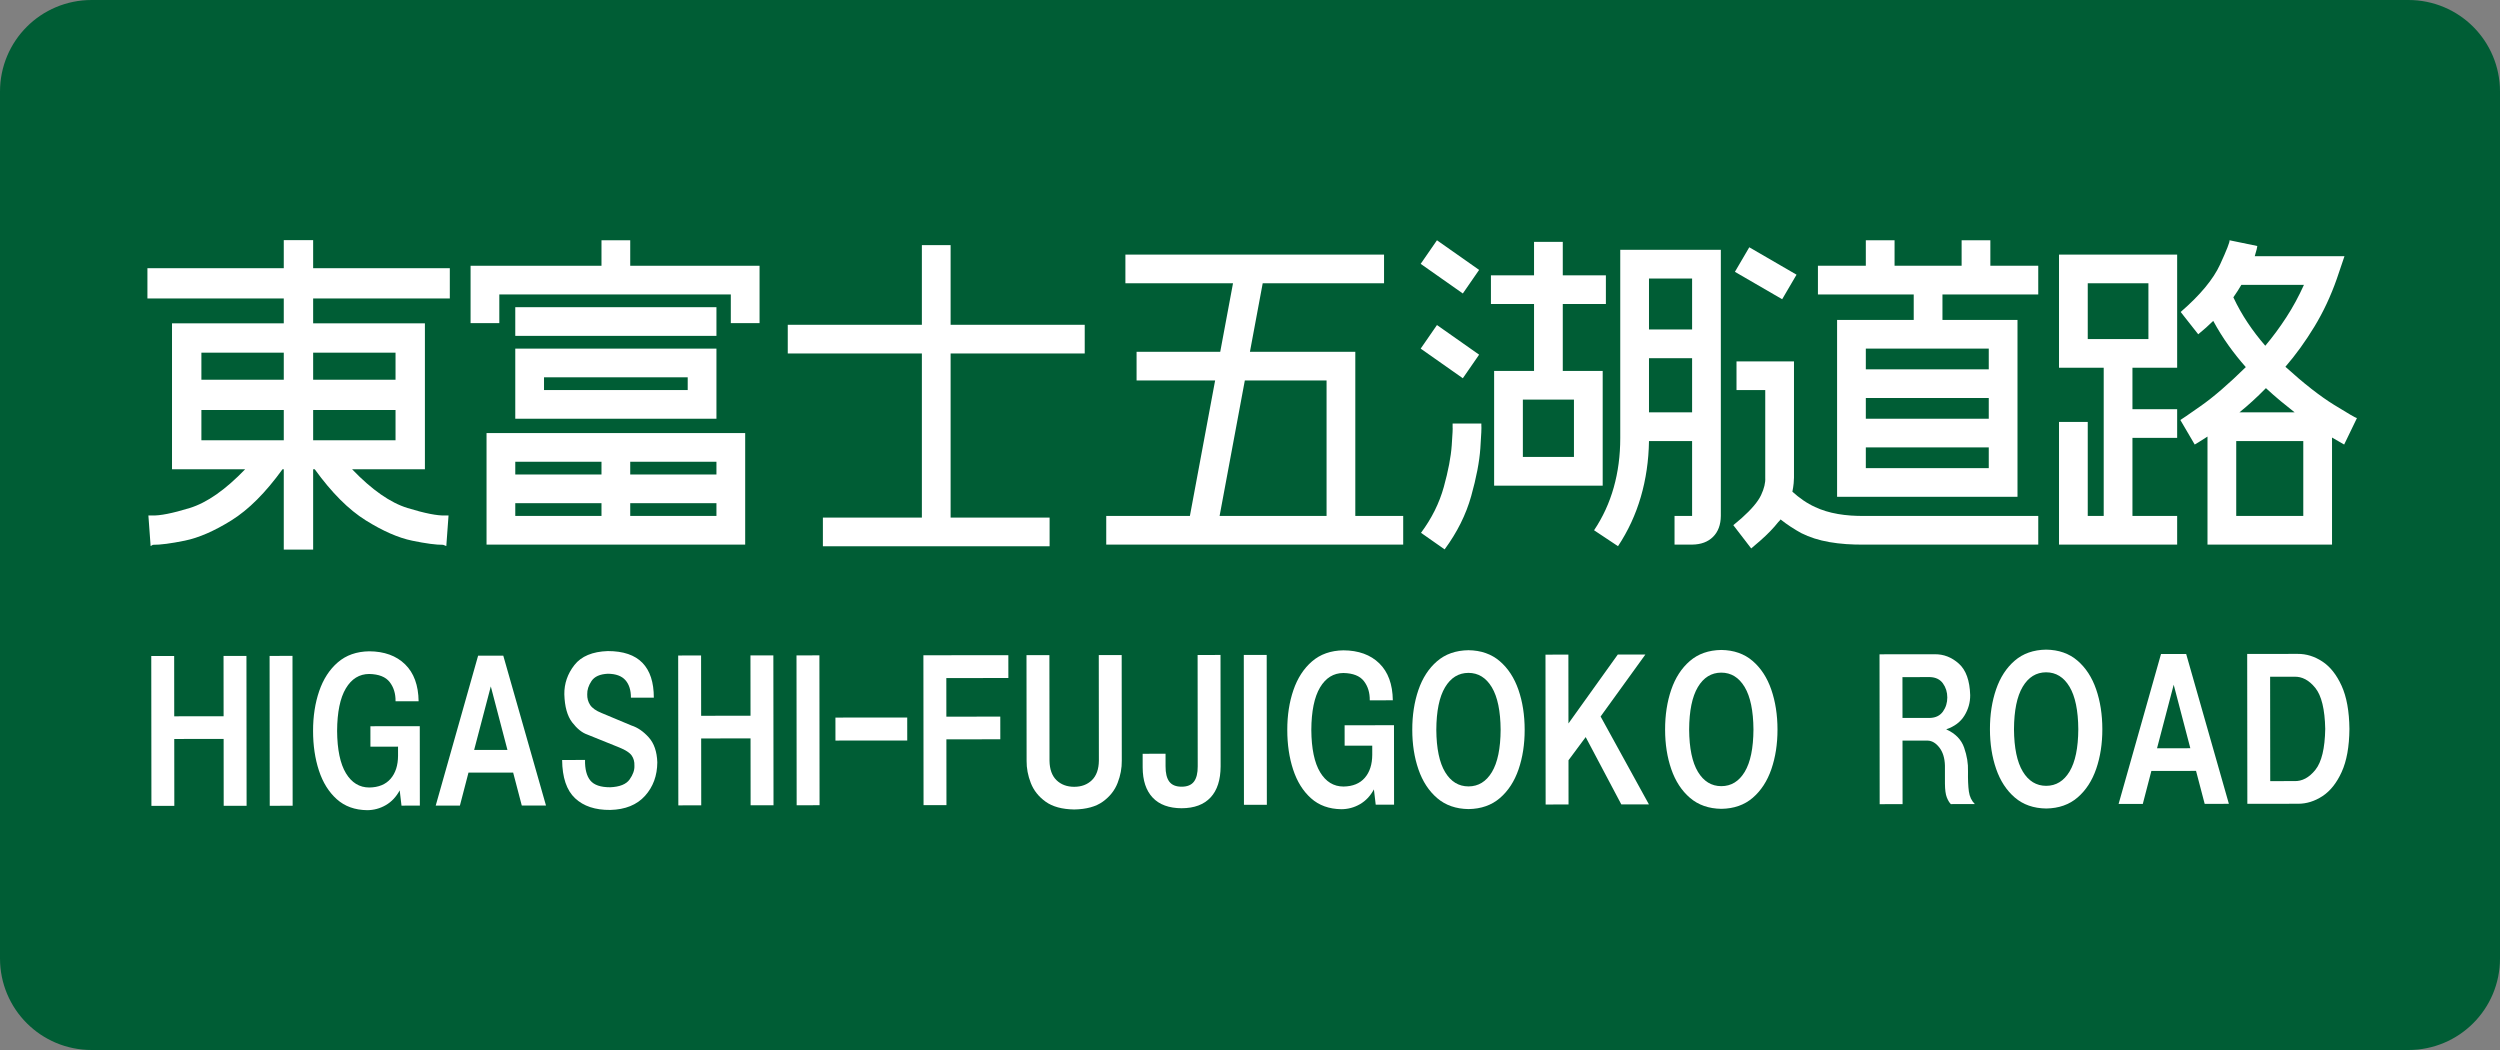
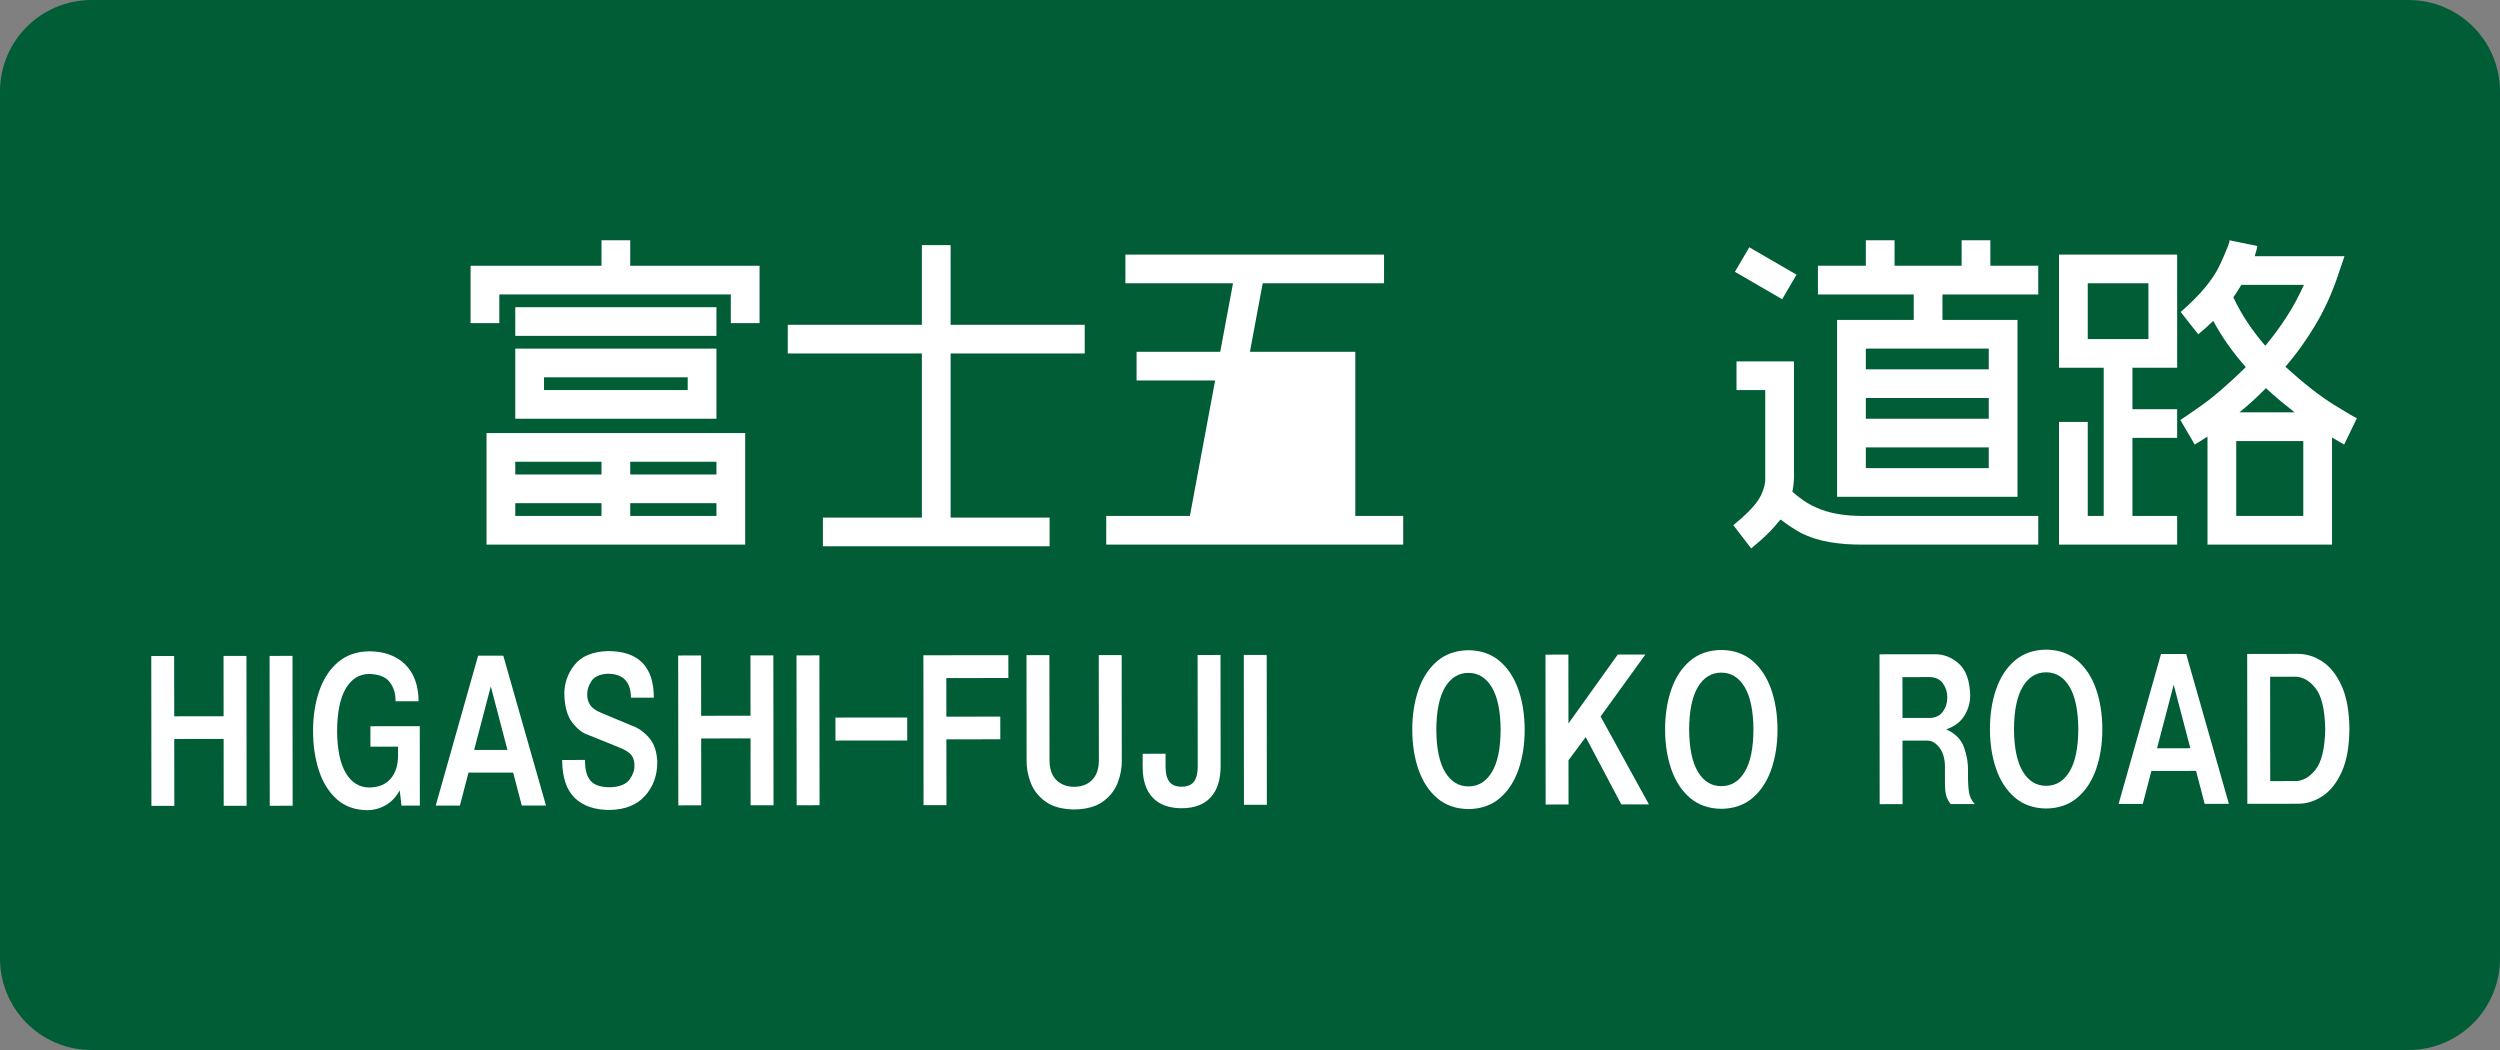
<svg xmlns="http://www.w3.org/2000/svg" xmlns:ns1="http://sodipodi.sourceforge.net/DTD/sodipodi-0.dtd" xmlns:ns2="http://www.inkscape.org/namespaces/inkscape" width="1500" height="630" id="svg4203" ns1:version="0.32" ns2:version="0.47 r22583" version="1.0" ns1:docname="名古屋瀬戸.svg" ns2:output_extension="org.inkscape.output.svg.inkscape">
  <rect width="100%" height="100%" fill="#808080" stroke="none" />
  <defs id="defs4205">
    <ns2:perspective ns1:type="inkscape:persp3d" ns2:vp_x="0 : 315 : 1" ns2:vp_y="0 : 1000 : 0" ns2:vp_z="1500 : 315 : 1" ns2:persp3d-origin="750 : 210 : 1" id="perspective9" />
    <ns2:perspective id="perspective3057" ns2:persp3d-origin="0.5 : 0.33333333 : 1" ns2:vp_z="1 : 0.5 : 1" ns2:vp_y="0 : 1000 : 0" ns2:vp_x="0 : 0.5 : 1" ns1:type="inkscape:persp3d" />
    <ns2:perspective id="perspective3057-1" ns2:persp3d-origin="0.5 : 0.33333333 : 1" ns2:vp_z="1 : 0.5 : 1" ns2:vp_y="0 : 1000 : 0" ns2:vp_x="0 : 0.5 : 1" ns1:type="inkscape:persp3d" />
    <ns2:perspective id="perspective3057-0" ns2:persp3d-origin="0.5 : 0.33333333 : 1" ns2:vp_z="1 : 0.5 : 1" ns2:vp_y="0 : 1000 : 0" ns2:vp_x="0 : 0.5 : 1" ns1:type="inkscape:persp3d" />
    <ns2:perspective id="perspective3057-8" ns2:persp3d-origin="0.5 : 0.33333333 : 1" ns2:vp_z="1 : 0.5 : 1" ns2:vp_y="0 : 1000 : 0" ns2:vp_x="0 : 0.5 : 1" ns1:type="inkscape:persp3d" />
    <ns2:perspective id="perspective3057-5" ns2:persp3d-origin="0.5 : 0.33333333 : 1" ns2:vp_z="1 : 0.5 : 1" ns2:vp_y="0 : 1000 : 0" ns2:vp_x="0 : 0.5 : 1" ns1:type="inkscape:persp3d" />
    <ns2:perspective id="perspective3057-11" ns2:persp3d-origin="0.5 : 0.33333333 : 1" ns2:vp_z="1 : 0.5 : 1" ns2:vp_y="0 : 1000 : 0" ns2:vp_x="0 : 0.5 : 1" ns1:type="inkscape:persp3d" />
    <ns2:perspective id="perspective3071" ns2:persp3d-origin="0.5 : 0.33333333 : 1" ns2:vp_z="1 : 0.5 : 1" ns2:vp_y="0 : 1000 : 0" ns2:vp_x="0 : 0.5 : 1" ns1:type="inkscape:persp3d" />
    <ns2:perspective id="perspective2849" ns2:persp3d-origin="0.5 : 0.33333333 : 1" ns2:vp_z="1 : 0.5 : 1" ns2:vp_y="0 : 1000 : 0" ns2:vp_x="0 : 0.5 : 1" ns1:type="inkscape:persp3d" />
    <ns2:perspective id="perspective2887" ns2:persp3d-origin="0.5 : 0.33333333 : 1" ns2:vp_z="1 : 0.5 : 1" ns2:vp_y="0 : 1000 : 0" ns2:vp_x="0 : 0.5 : 1" ns1:type="inkscape:persp3d" />
  </defs>
  <ns1:namedview id="base" pagecolor="#ffffff" bordercolor="#666666" borderopacity="1.0" gridtolerance="10000" guidetolerance="10" objecttolerance="10" ns2:pageopacity="0.0" ns2:pageshadow="2" ns2:zoom="0.70710678" ns2:cx="795.95202" ns2:cy="313.82482" ns2:document-units="px" ns2:current-layer="layer1" width="1500px" height="630px" ns2:window-width="1280" ns2:window-height="747" ns2:window-x="-8" ns2:window-y="-8" showgrid="false" ns2:window-maximized="1" />
  <g ns2:label="sign" ns2:groupmode="layer" id="layer1">
    <path style="fill:#005d35;fill-opacity:1;stroke:none" d="m 55,0 1390,0 c 30.47,0 55,24.53 55,55 l 0,520 c 0,30.47 -24.53,55 -55,55 L 55,630 C 24.53,630 0,605.47 0,575 L 0,55 C 0,24.53 24.53,0 55,0 z" id="rect_bg" />
    <g transform="scale(1.001,0.999)" style="font-size:191.399px;font-style:normal;font-variant:normal;font-weight:normal;font-stretch:normal;text-align:start;line-height:125%;writing-mode:lr-tb;text-anchor:start;fill:#ffffff;fill-opacity:1;stroke:none;font-family:GD-HighwayGothicJA-OTF;-inkscape-font-specification:GD-HighwayGothicJA-OTF" id="text2815-1">
-       <path d="m 91.048,309.599 -2.105,0 1.34,18.374 1.34,-0.766 c 4.383,0.053 10.758,-0.776 19.125,-2.488 8.367,-1.712 17.691,-5.774 27.972,-12.186 10.281,-6.412 20.484,-16.641 30.609,-30.687 l 0.766,0 0,48.232 17.608,0 0,-48.232 0.957,0 c 10.13,14.046 20.323,24.275 30.581,30.687 10.257,6.412 19.515,10.474 27.774,12.186 8.258,1.712 14.454,2.541 18.587,2.488 l 1.914,0.766 1.34,-18.374 -1.914,0 c -4.745,0.195 -12.289,-1.296 -22.633,-4.474 -10.344,-3.178 -21.429,-10.937 -33.255,-23.279 l 43.638,0 0,-87.66 -66.989,0 0,-14.929 81.918,0 0,-18.183 -81.918,0 0,-16.843 -17.608,0 0,16.843 -81.726,0 0,18.183 81.726,0 0,14.929 -66.989,0 0,87.66 43.83,0 c -11.827,12.341 -22.912,20.101 -33.255,23.279 -10.343,3.178 -17.888,4.669 -22.633,4.474 z m 146.035,-97.804 0,16.269 -49.38,0 0,-16.269 z m 0,52.634 -49.38,0 0,-18.183 49.38,0 z m -116.369,0 0,-18.183 49.38,0 0,18.183 z m 0,-52.634 49.38,0 0,16.269 -49.38,0 z" style="" id="path2961" />
-     </g>
+       </g>
    <g transform="scale(1.001,0.999)" style="font-size:191.399px;font-style:normal;font-variant:normal;font-weight:normal;font-stretch:normal;text-align:start;line-height:125%;writing-mode:lr-tb;text-anchor:start;fill:#ffffff;fill-opacity:1;stroke:none;font-family:GD-HighwayGothicJA-OTF;-inkscape-font-specification:GD-HighwayGothicJA-OTF" id="text2815-1-7">
      <path d="m 472.184,195.07 0,17.226 80.387,0 0,98.569 -59.333,0 0,17.226 135.891,0 0,-17.226 -59.333,0 0,-98.569 80.386,0 0,-17.226 -80.386,0 0,-47.849 -17.226,0 0,47.849 z" style="" id="path2964" />
    </g>
    <g transform="scale(1.001,0.999)" style="font-size:191.399px;font-style:normal;font-variant:normal;font-weight:normal;font-stretch:normal;text-align:start;line-height:125%;writing-mode:lr-tb;text-anchor:start;fill:#ffffff;fill-opacity:1;stroke:none;font-family:GD-HighwayGothicJA-OTF;-inkscape-font-specification:GD-HighwayGothicJA-OTF" id="text2815-1-9">
-       <path d="m 663.079,309.864 0,17.226 177.999,0 0,-17.226 -28.709,0 0,-98.569 -63.161,0 7.656,-41.15 72.731,0 0,-17.226 -155.031,0 0,17.226 64.501,0 -7.656,41.15 -50.146,0 0,17.226 47.084,0 -15.12,81.343 z m 132.064,-81.343 0,81.343 -64.118,0 15.12,-81.343 z" style="" id="path2967" />
+       <path d="m 663.079,309.864 0,17.226 177.999,0 0,-17.226 -28.709,0 0,-98.569 -63.161,0 7.656,-41.15 72.731,0 0,-17.226 -155.031,0 0,17.226 64.501,0 -7.656,41.15 -50.146,0 0,17.226 47.084,0 -15.12,81.343 z z" style="" id="path2967" />
    </g>
    <g transform="scale(1.001,0.999)" style="font-size:191.399px;font-style:normal;font-variant:normal;font-weight:normal;font-stretch:normal;text-align:start;line-height:125%;writing-mode:lr-tb;text-anchor:start;fill:#ffffff;fill-opacity:1;stroke:none;font-family:GD-HighwayGothicJA-OTF;-inkscape-font-specification:GD-HighwayGothicJA-OTF" id="text2815-1-2">
-       <path d="m 861.319,144.306 -9.761,14.163 25.264,17.8 9.761,-14.163 z m 0,50.911 -9.761,14.163 25.264,17.8 9.761,-14.163 z m 9.378,59.141 0,2.297 c 0.131,0.318 -0.046,3.935 -0.532,10.853 -0.486,6.917 -2.066,15.228 -4.742,24.931 -2.676,9.703 -7.234,18.893 -13.674,27.568 l 14.163,9.953 c 7.502,-10.216 12.807,-20.875 15.914,-31.977 3.107,-11.102 4.938,-20.684 5.494,-28.745 0.555,-8.061 0.756,-12.638 0.603,-13.731 l 0,-1.148 z m 22.968,-88.999 0,17.226 25.839,0 0,40.193 -23.925,0 0,68.903 65.075,0 0,-68.903 -23.925,0 0,-40.193 25.839,0 0,-17.226 -25.839,0 0,-20.097 -17.226,0 0,20.097 z m 19.14,74.645 30.623,0 0,34.451 -30.623,0 z m 90.913,87.085 10.527,0 c 5.323,-0.06 9.51,-1.615 12.56,-4.665 3.05,-3.05 4.605,-7.237 4.665,-12.56 l 0,-159.816 -60.29,0 0,113.115 c 0.004,10.451 -1.296,20.316 -3.9,29.595 -2.604,9.279 -6.536,17.852 -11.795,25.719 l 14.355,9.57 c 6.025,-9.115 10.579,-18.972 13.661,-29.571 3.082,-10.599 4.717,-21.795 4.905,-33.59 l 25.839,0 0,44.978 -10.527,0 z m -15.312,-159.816 25.839,0 0,30.623 -25.839,0 z m 0,80.386 0,-32.537 25.839,0 0,32.537 z" style="" id="path2970" />
-     </g>
+       </g>
    <g transform="scale(1.001,0.999)" style="font-size:191.399px;font-style:normal;font-variant:normal;font-weight:normal;font-stretch:normal;text-align:start;line-height:125%;writing-mode:lr-tb;text-anchor:start;fill:#ffffff;fill-opacity:1;stroke:none;font-family:GD-HighwayGothicJA-OTF;-inkscape-font-specification:GD-HighwayGothicJA-OTF" id="text2815-1-1">
      <path d="m 1075.316,286.897 0,-69.86 -34.451,0 0,17.226 17.226,0 0,52.634 c 0.175,3.022 -0.654,6.5 -2.488,10.431 -1.834,3.932 -5.726,8.557 -11.675,13.876 l -4.976,4.211 10.718,13.972 5.359,-4.594 c 4.402,-3.86 8.039,-7.624 10.91,-11.292 0.283,-0.279 0.53,-0.534 0.742,-0.766 0.211,-0.231 0.411,-0.486 0.598,-0.766 1.93,1.539 3.955,3.007 6.077,4.402 2.121,1.396 4.243,2.672 6.364,3.828 4.873,2.476 10.487,4.271 16.843,5.383 6.356,1.112 13.501,1.615 21.436,1.507 l 103.737,0 0,-17.226 -103.737,0 c -5.941,0.1 -11.428,-0.291 -16.46,-1.172 -5.032,-0.881 -9.562,-2.277 -13.589,-4.187 -2.408,-1.077 -4.769,-2.416 -7.082,-4.019 -2.313,-1.603 -4.482,-3.325 -6.508,-5.168 0.375,-1.93 0.63,-3.621 0.766,-5.072 0.136,-1.451 0.199,-2.568 0.191,-3.349 z m -35.408,-123.642 28.327,16.46 8.613,-14.738 -28.327,-16.46 z m 49.763,13.589 57.419,0 0,15.312 -45.935,0 0,106.225 108.139,0 0,-106.225 -44.978,0 0,-15.312 57.419,0 0,-17.226 -28.709,0 0,-15.312 -17.226,0 0,15.312 -40.193,0 0,-15.312 -17.226,0 0,15.312 -28.709,0 z m 102.397,32.537 0,12.441 -73.688,0 0,-12.441 z m -73.688,71.774 0,-12.441 73.688,0 0,12.441 z m 0,-29.666 0,-12.441 73.688,0 0,12.441 z" style="" id="path2973" />
    </g>
    <g transform="scale(1.001,0.999)" style="font-size:191.399px;font-style:normal;font-variant:normal;font-weight:normal;font-stretch:normal;text-align:start;line-height:125%;writing-mode:lr-tb;text-anchor:start;fill:#ffffff;fill-opacity:1;stroke:none;font-family:GD-HighwayGothicJA-OTF;-inkscape-font-specification:GD-HighwayGothicJA-OTF" id="text2815-1-5">
      <path d="m 1234.17,253.402 0,73.688 70.817,0 0,-17.226 -26.796,0 0,-46.892 26.796,0 0,-17.226 -26.796,0 0,-24.882 26.796,0 0,-67.946 -70.817,0 0,67.946 26.796,0 0,88.999 -9.57,0 0,-56.462 z m 72.922,-66.032 10.527,13.398 c 3.286,-2.679 6.284,-5.359 8.996,-8.039 2.787,5.164 5.826,10.052 9.115,14.666 3.289,4.614 6.759,8.976 10.407,13.087 -10.332,10.176 -19.335,17.959 -27.011,23.35 -7.676,5.391 -11.751,8.198 -12.226,8.421 l 8.613,14.738 c 0.211,-0.104 0.985,-0.566 2.321,-1.388 1.336,-0.821 3.114,-1.954 5.335,-3.397 l 0,64.883 74.645,0 0,-64.309 c 4.242,2.456 6.667,3.86 7.273,4.211 l 7.656,-15.886 c -0.638,-0.04 -5.2,-2.687 -13.685,-7.943 -8.485,-5.255 -18.215,-12.879 -29.188,-22.872 6.2,-7.189 11.982,-15.204 17.345,-24.044 5.363,-8.84 9.853,-18.434 13.47,-28.781 l 4.593,-13.589 -53.782,0 c 0.566,-1.822 0.965,-3.25 1.196,-4.282 0.231,-1.033 0.343,-1.647 0.335,-1.842 l -16.651,-3.445 c 0.275,0.849 -1.615,5.706 -5.67,14.57 -4.055,8.864 -11.926,18.362 -23.613,28.494 z m -55.696,-17.226 36.365,0 0,33.494 -36.365,0 z m 88.999,94.741 40.193,0 0,44.978 -40.193,0 z m -1.723,-86.32 c 1.882,-2.679 3.477,-5.168 4.785,-7.464 l 37.514,0 c -3.094,6.894 -6.619,13.394 -10.575,19.499 -3.956,6.105 -8.15,11.791 -12.584,17.058 -3.752,-4.31 -7.253,-8.896 -10.503,-13.757 -3.25,-4.861 -6.129,-9.972 -8.637,-15.336 z m 3.637,69.094 c 5.199,-4.179 10.495,-9.027 15.886,-14.546 2.978,2.771 5.921,5.363 8.828,7.775 2.907,2.412 5.706,4.669 8.398,6.771 z" style="" id="path2976" />
    </g>
    <g transform="matrix(1.005,-0.001,0.001,0.995,0,0)" style="font-size:96.968px;font-style:normal;font-variant:normal;font-weight:normal;font-stretch:normal;text-align:start;line-height:125%;writing-mode:lr-tb;text-anchor:start;fill:#ffffff;fill-opacity:1;stroke:none;font-family:GD-HighwayGothicJA-OTF;-inkscape-font-specification:GD-HighwayGothicJA-OTF" id="text3648">
      <path d="m 133.064,395.683 13.672,0 0,90.373 -13.672,0 0,-40.338 -29.478,0 0,40.338 -13.672,0 0,-90.373 13.672,0 0,36.362 29.478,0 z" style="" id="path2979" />
      <path d="m 174.229,486.056 -13.672,0 0,-90.373 13.672,0 z" style="" id="path2981" />
      <path d="m 220.701,438.155 0,12.315 16.484,0 0,5.43 c -0.03,5.891 -1.521,10.545 -4.473,13.963 -2.951,3.418 -7.182,5.163 -12.691,5.236 -5.891,-0.016 -10.545,-2.893 -13.963,-8.63 -3.418,-5.737 -5.163,-14.238 -5.236,-25.502 0.073,-11.315 1.818,-19.86 5.236,-25.636 3.418,-5.776 8.072,-8.672 13.963,-8.691 5.745,0.129 9.818,1.762 12.218,4.897 2.4,3.135 3.563,6.998 3.491,11.588 l 13.769,0 c -0.113,-9.656 -2.796,-17.082 -8.048,-22.278 -5.252,-5.196 -12.396,-7.822 -21.43,-7.879 -7.527,0.11 -13.773,2.325 -18.74,6.648 -4.966,4.322 -8.677,10.094 -11.133,17.314 -2.456,7.22 -3.682,15.233 -3.678,24.037 -0.008,8.741 1.15,16.708 3.476,23.9 2.326,7.193 5.869,12.947 10.63,17.264 4.761,4.316 10.79,6.53 18.086,6.64 3.994,-0.006 7.715,-1.012 11.163,-3.018 3.448,-2.006 6.224,-4.976 8.327,-8.909 l 1.067,9.212 10.957,0 0,-47.901 z" style="" id="path2983" />
      <path d="m 311.029,486.056 -5.139,-19.878 -26.666,0 -5.139,19.878 -14.448,0 25.405,-90.373 15.03,0 25.405,90.373 z m -28.411,-33.55 19.878,0 -9.891,-38.302 z" style="" id="path2985" />
      <path d="m 336.5,419.052 c 0.206,7.44 1.758,13.068 4.654,16.884 2.897,3.816 5.903,6.269 9.018,7.357 l 19.199,7.854 c 3.681,1.511 6.113,3.119 7.297,4.824 1.184,1.705 1.725,3.749 1.624,6.133 0.125,2.62 -0.828,5.38 -2.861,8.279 -2.032,2.899 -5.895,4.471 -11.588,4.715 -5.717,0.004 -9.676,-1.362 -11.878,-4.097 -2.202,-2.735 -3.252,-6.864 -3.151,-12.387 l -13.672,0 c 0.087,10.59 2.652,18.282 7.697,23.078 5.044,4.796 12.046,7.155 21.005,7.079 8.977,-0.214 15.894,-3.034 20.751,-8.46 4.856,-5.426 7.313,-12.173 7.369,-20.242 -0.212,-6.458 -1.921,-11.48 -5.127,-15.066 -3.206,-3.586 -6.636,-5.965 -10.291,-7.139 l -17.842,-7.563 c -3.325,-1.359 -5.596,-2.98 -6.812,-4.86 -1.216,-1.881 -1.79,-4.01 -1.721,-6.388 -0.087,-2.638 0.766,-5.313 2.557,-8.024 1.792,-2.711 5.044,-4.174 9.757,-4.388 4.774,0.044 8.268,1.337 10.485,3.879 2.216,2.541 3.311,6.065 3.285,10.569 l 13.672,0 c 0.014,-9.274 -2.244,-16.276 -6.776,-21.005 -4.531,-4.729 -11.42,-7.101 -20.666,-7.115 -9.186,0.311 -15.832,3.107 -19.939,8.388 -4.107,5.281 -6.123,11.18 -6.048,17.696 z" style="" id="path2987" />
      <path d="m 447.641,395.683 13.672,0 0,90.373 -13.672,0 0,-40.338 -29.478,0 0,40.338 -13.672,0 0,-90.373 13.672,0 0,36.362 29.478,0 z" style="" id="path2989" />
      <path d="m 488.806,486.056 -13.672,0 0,-90.373 13.672,0 z" style="" id="path2991" />
      <path d="m 498.333,447.076 42.859,0 0,-13.866 -42.859,0 z" style="" id="path2993" />
      <path d="m 601.603,409.453 -37.041,0 0,23.272 32.193,0 0,13.672 -32.193,0 0,39.659 -13.672,0 0,-90.373 50.714,0 z" style="" id="path2995" />
      <path d="m 655.592,395.683 13.672,0 0,63.707 c 0.055,4.453 -0.777,8.917 -2.496,13.392 -1.719,4.475 -4.656,8.228 -8.81,11.259 -4.154,3.031 -9.856,4.608 -17.106,4.73 -7.25,-0.122 -12.952,-1.699 -17.106,-4.73 -4.154,-3.031 -7.091,-6.784 -8.81,-11.259 -1.719,-4.475 -2.551,-8.939 -2.496,-13.392 l 0,-63.707 13.672,0 0,63.707 c 0.081,5.151 1.471,9.054 4.17,11.709 2.699,2.654 6.222,3.988 10.569,4 4.347,-0.012 7.87,-1.345 10.569,-4 2.699,-2.654 4.089,-6.557 4.17,-11.709 z" style="" id="path2997" />
      <path d="m 728.271,462.784 c -0.03,8.224 -2.03,14.49 -6,18.799 -3.97,4.309 -9.727,6.479 -17.272,6.509 -7.588,-0.044 -13.357,-2.186 -17.309,-6.424 -3.951,-4.238 -5.939,-10.307 -5.963,-18.205 l 0,-8.242 13.672,0 0,7.563 c -0.03,4.119 0.709,7.202 2.218,9.248 1.509,2.046 3.97,3.069 7.382,3.067 3.37,0.002 5.818,-1.02 7.345,-3.067 1.527,-2.046 2.279,-5.129 2.254,-9.248 l 0,-67.101 13.672,0 z" style="" id="path2999" />
      <path d="m 755.846,486.056 -13.672,0 0,-90.373 13.672,0 z" style="" id="path3001" />
-       <path d="m 802.318,438.155 0,12.315 16.484,0 0,5.43 c -0.03,5.891 -1.521,10.545 -4.473,13.963 -2.951,3.418 -7.182,5.163 -12.69,5.236 -5.891,-0.016 -10.545,-2.893 -13.963,-8.63 -3.418,-5.737 -5.163,-14.238 -5.236,-25.502 0.073,-11.315 1.818,-19.86 5.236,-25.636 3.418,-5.776 8.072,-8.672 13.963,-8.691 5.745,0.129 9.818,1.762 12.218,4.897 2.4,3.135 3.563,6.998 3.491,11.588 l 13.769,0 c -0.113,-9.656 -2.796,-17.082 -8.048,-22.278 -5.252,-5.196 -12.396,-7.822 -21.43,-7.879 -7.527,0.11 -13.773,2.325 -18.74,6.648 -4.966,4.322 -8.677,10.094 -11.133,17.314 -2.456,7.22 -3.682,15.233 -3.678,24.037 -0.008,8.741 1.15,16.708 3.476,23.9 2.326,7.193 5.869,12.947 10.63,17.264 4.761,4.316 10.79,6.53 18.086,6.64 3.994,-0.006 7.715,-1.012 11.163,-3.018 3.448,-2.006 6.224,-4.976 8.327,-8.909 l 1.067,9.212 10.957,0 0,-47.901 z" style="" id="path3003" />
      <path d="m 876.259,392.968 c -7.527,0.11 -13.773,2.325 -18.74,6.648 -4.966,4.322 -8.677,10.094 -11.133,17.314 -2.456,7.22 -3.682,15.233 -3.678,24.037 -0.004,8.741 1.222,16.708 3.678,23.9 2.456,7.193 6.167,12.947 11.133,17.264 4.966,4.316 11.213,6.53 18.74,6.64 7.527,-0.111 13.773,-2.324 18.74,-6.64 4.966,-4.316 8.677,-10.071 11.133,-17.264 2.456,-7.193 3.682,-15.16 3.678,-23.9 0.004,-8.804 -1.222,-16.816 -3.678,-24.037 -2.456,-7.22 -6.167,-12.992 -11.133,-17.314 -4.966,-4.322 -11.213,-6.538 -18.74,-6.648 z m -19.199,47.998 c 0.073,-11.315 1.818,-19.86 5.236,-25.636 3.418,-5.776 8.072,-8.672 13.963,-8.691 5.891,0.018 10.545,2.915 13.963,8.691 3.418,5.776 5.163,14.321 5.236,25.636 -0.073,11.264 -1.818,19.765 -5.236,25.502 -3.418,5.737 -8.073,8.614 -13.963,8.63 -5.891,-0.016 -10.545,-2.893 -13.963,-8.63 -3.418,-5.737 -5.163,-14.238 -5.236,-25.502 z" style="" id="path3005" />
      <path d="m 967.471,486.056 -21.236,-40.629 -10.278,13.963 0,26.666 -13.672,0 0,-90.373 13.672,0 0,41.502 29.478,-41.502 16.484,0 -26.763,37.332 28.799,53.041 z" style="" id="path3007" />
      <path d="m 1027.203,392.968 c -7.527,0.11 -13.774,2.325 -18.74,6.648 -4.966,4.322 -8.677,10.094 -11.133,17.314 -2.456,7.22 -3.682,15.233 -3.678,24.037 -0.004,8.741 1.222,16.708 3.678,23.9 2.456,7.193 6.167,12.947 11.133,17.264 4.966,4.316 11.213,6.53 18.74,6.64 7.527,-0.111 13.773,-2.324 18.74,-6.64 4.966,-4.316 8.677,-10.071 11.133,-17.264 2.456,-7.193 3.682,-15.16 3.678,-23.9 0,-8.804 -1.222,-16.816 -3.678,-24.037 -2.456,-7.22 -6.167,-12.992 -11.133,-17.314 -4.966,-4.322 -11.213,-6.538 -18.74,-6.648 z m -19.199,47.998 c 0.073,-11.315 1.818,-19.86 5.236,-25.636 3.418,-5.776 8.072,-8.672 13.963,-8.691 5.891,0.018 10.545,2.915 13.963,8.691 3.418,5.776 5.163,14.321 5.236,25.636 -0.073,11.264 -1.818,19.765 -5.236,25.502 -3.418,5.737 -8.073,8.614 -13.963,8.63 -5.891,-0.016 -10.545,-2.893 -13.963,-8.63 -3.418,-5.737 -5.163,-14.238 -5.236,-25.502 z" style="" id="path3009" />
      <path d="m 1174.462,466.178 c -0.085,5.071 0.085,9.159 0.509,12.266 0.424,3.107 1.612,5.644 3.564,7.612 l -14.351,0 c -0.909,-0.931 -1.709,-2.293 -2.4,-4.085 -0.691,-1.792 -1.055,-4.535 -1.091,-8.23 0,-0.11 0,-0.956 0,-2.539 0,-1.583 0,-3.241 0,-4.974 0,-1.733 0,-2.881 0,-3.444 -0.125,-4.529 -1.232,-8.149 -3.321,-10.86 -2.089,-2.711 -4.408,-4.101 -6.957,-4.17 l -15.03,0 0,38.302 -13.672,0 0,-90.373 32.872,0 c 5.382,-0.085 10.206,1.806 14.472,5.673 4.266,3.867 6.521,10.218 6.763,19.054 0.02,4.396 -1.135,8.501 -3.467,12.315 -2.331,3.814 -5.959,6.561 -10.884,8.242 5.462,2.469 9.034,6.161 10.715,11.078 1.681,4.917 2.44,9.628 2.279,14.133 z m -22.593,-56.725 -16.484,0 0,24.63 16.484,0 c 3.398,-0.131 5.959,-1.42 7.685,-3.867 1.725,-2.446 2.59,-5.262 2.594,-8.448 -0,-3.228 -0.869,-6.056 -2.594,-8.485 -1.725,-2.428 -4.287,-3.705 -7.685,-3.83 z" style="" id="path3011" />
      <path d="m 1221.139,392.968 c -7.527,0.11 -13.774,2.325 -18.74,6.648 -4.966,4.322 -8.677,10.094 -11.133,17.314 -2.456,7.22 -3.682,15.233 -3.678,24.037 -0,8.741 1.222,16.708 3.678,23.9 2.456,7.193 6.167,12.947 11.133,17.264 4.966,4.316 11.213,6.53 18.74,6.64 7.527,-0.111 13.773,-2.324 18.74,-6.64 4.966,-4.316 8.677,-10.071 11.133,-17.264 2.456,-7.193 3.682,-15.16 3.678,-23.9 0,-8.804 -1.222,-16.816 -3.678,-24.037 -2.456,-7.22 -6.167,-12.992 -11.133,-17.314 -4.966,-4.322 -11.213,-6.538 -18.74,-6.648 z m -19.199,47.998 c 0.073,-11.315 1.818,-19.86 5.236,-25.636 3.418,-5.776 8.072,-8.672 13.963,-8.691 5.891,0.018 10.545,2.915 13.963,8.691 3.418,5.776 5.163,14.321 5.236,25.636 -0.073,11.264 -1.818,19.765 -5.236,25.502 -3.418,5.737 -8.072,8.614 -13.963,8.63 -5.891,-0.016 -10.545,-2.893 -13.963,-8.63 -3.418,-5.737 -5.163,-14.238 -5.236,-25.502 z" style="" id="path3013" />
      <path d="m 1315.744,486.056 -5.139,-19.878 -26.666,0 -5.139,19.878 -14.448,0 25.405,-90.373 15.03,0 25.405,90.373 z m -28.411,-33.55 19.878,0 -9.891,-38.302 z" style="" id="path3015" />
      <path d="m 1371.372,395.683 c 5.112,-0.037 10.004,1.492 14.674,4.586 4.67,3.095 8.506,7.978 11.507,14.649 3.001,6.672 4.552,15.354 4.654,26.048 -0.102,10.661 -1.654,19.313 -4.654,25.955 -3.001,6.642 -6.836,11.501 -11.507,14.577 -4.671,3.076 -9.562,4.595 -14.674,4.557 l -30.157,0 0,-90.373 z m -2.133,76.701 c 4.675,0.182 8.876,-2.073 12.606,-6.763 3.729,-4.691 5.701,-12.909 5.915,-24.654 -0.214,-11.834 -2.186,-20.092 -5.915,-24.775 -3.729,-4.683 -7.931,-6.929 -12.606,-6.739 l -14.351,0 0,62.931 z" style="" id="path3017" />
    </g>
    <g transform="scale(1.001,0.999)" style="font-size:191.399px;font-style:normal;font-variant:normal;font-weight:normal;font-stretch:normal;text-align:start;line-height:125%;writing-mode:lr-tb;text-anchor:start;fill:#ffffff;fill-opacity:1;stroke:none;font-family:GD-HighwayGothicJA-OTF;-inkscape-font-specification:GD-HighwayGothicJA-OTF" id="text2815-1-3">
      <path d="m 429.438,184.5 -120.58,0 0,17.226 120.58,0 z m 0,92.827 0,7.656 -51.677,0 0,-7.656 z m 17.226,-17.226 -155.031,0 0,66.989 155.031,0 z m -137.805,17.226 51.677,0 0,7.656 -51.677,0 z m 120.58,32.537 -51.677,0 0,-7.656 51.677,0 z m -120.58,0 0,-7.656 51.677,0 0,7.656 z m 0,-100.483 0,42.107 120.58,0 0,-42.107 z m -26.796,-49.763 0,34.451 17.226,0 0,-17.226 138.762,0 0,17.226 17.226,0 0,-34.451 -77.516,0 0,-15.312 -17.226,0 0,15.312 z m 44.021,74.645 0,-7.656 86.128,0 0,7.656 z" style="" id="path3020" />
    </g>
  </g>
</svg>